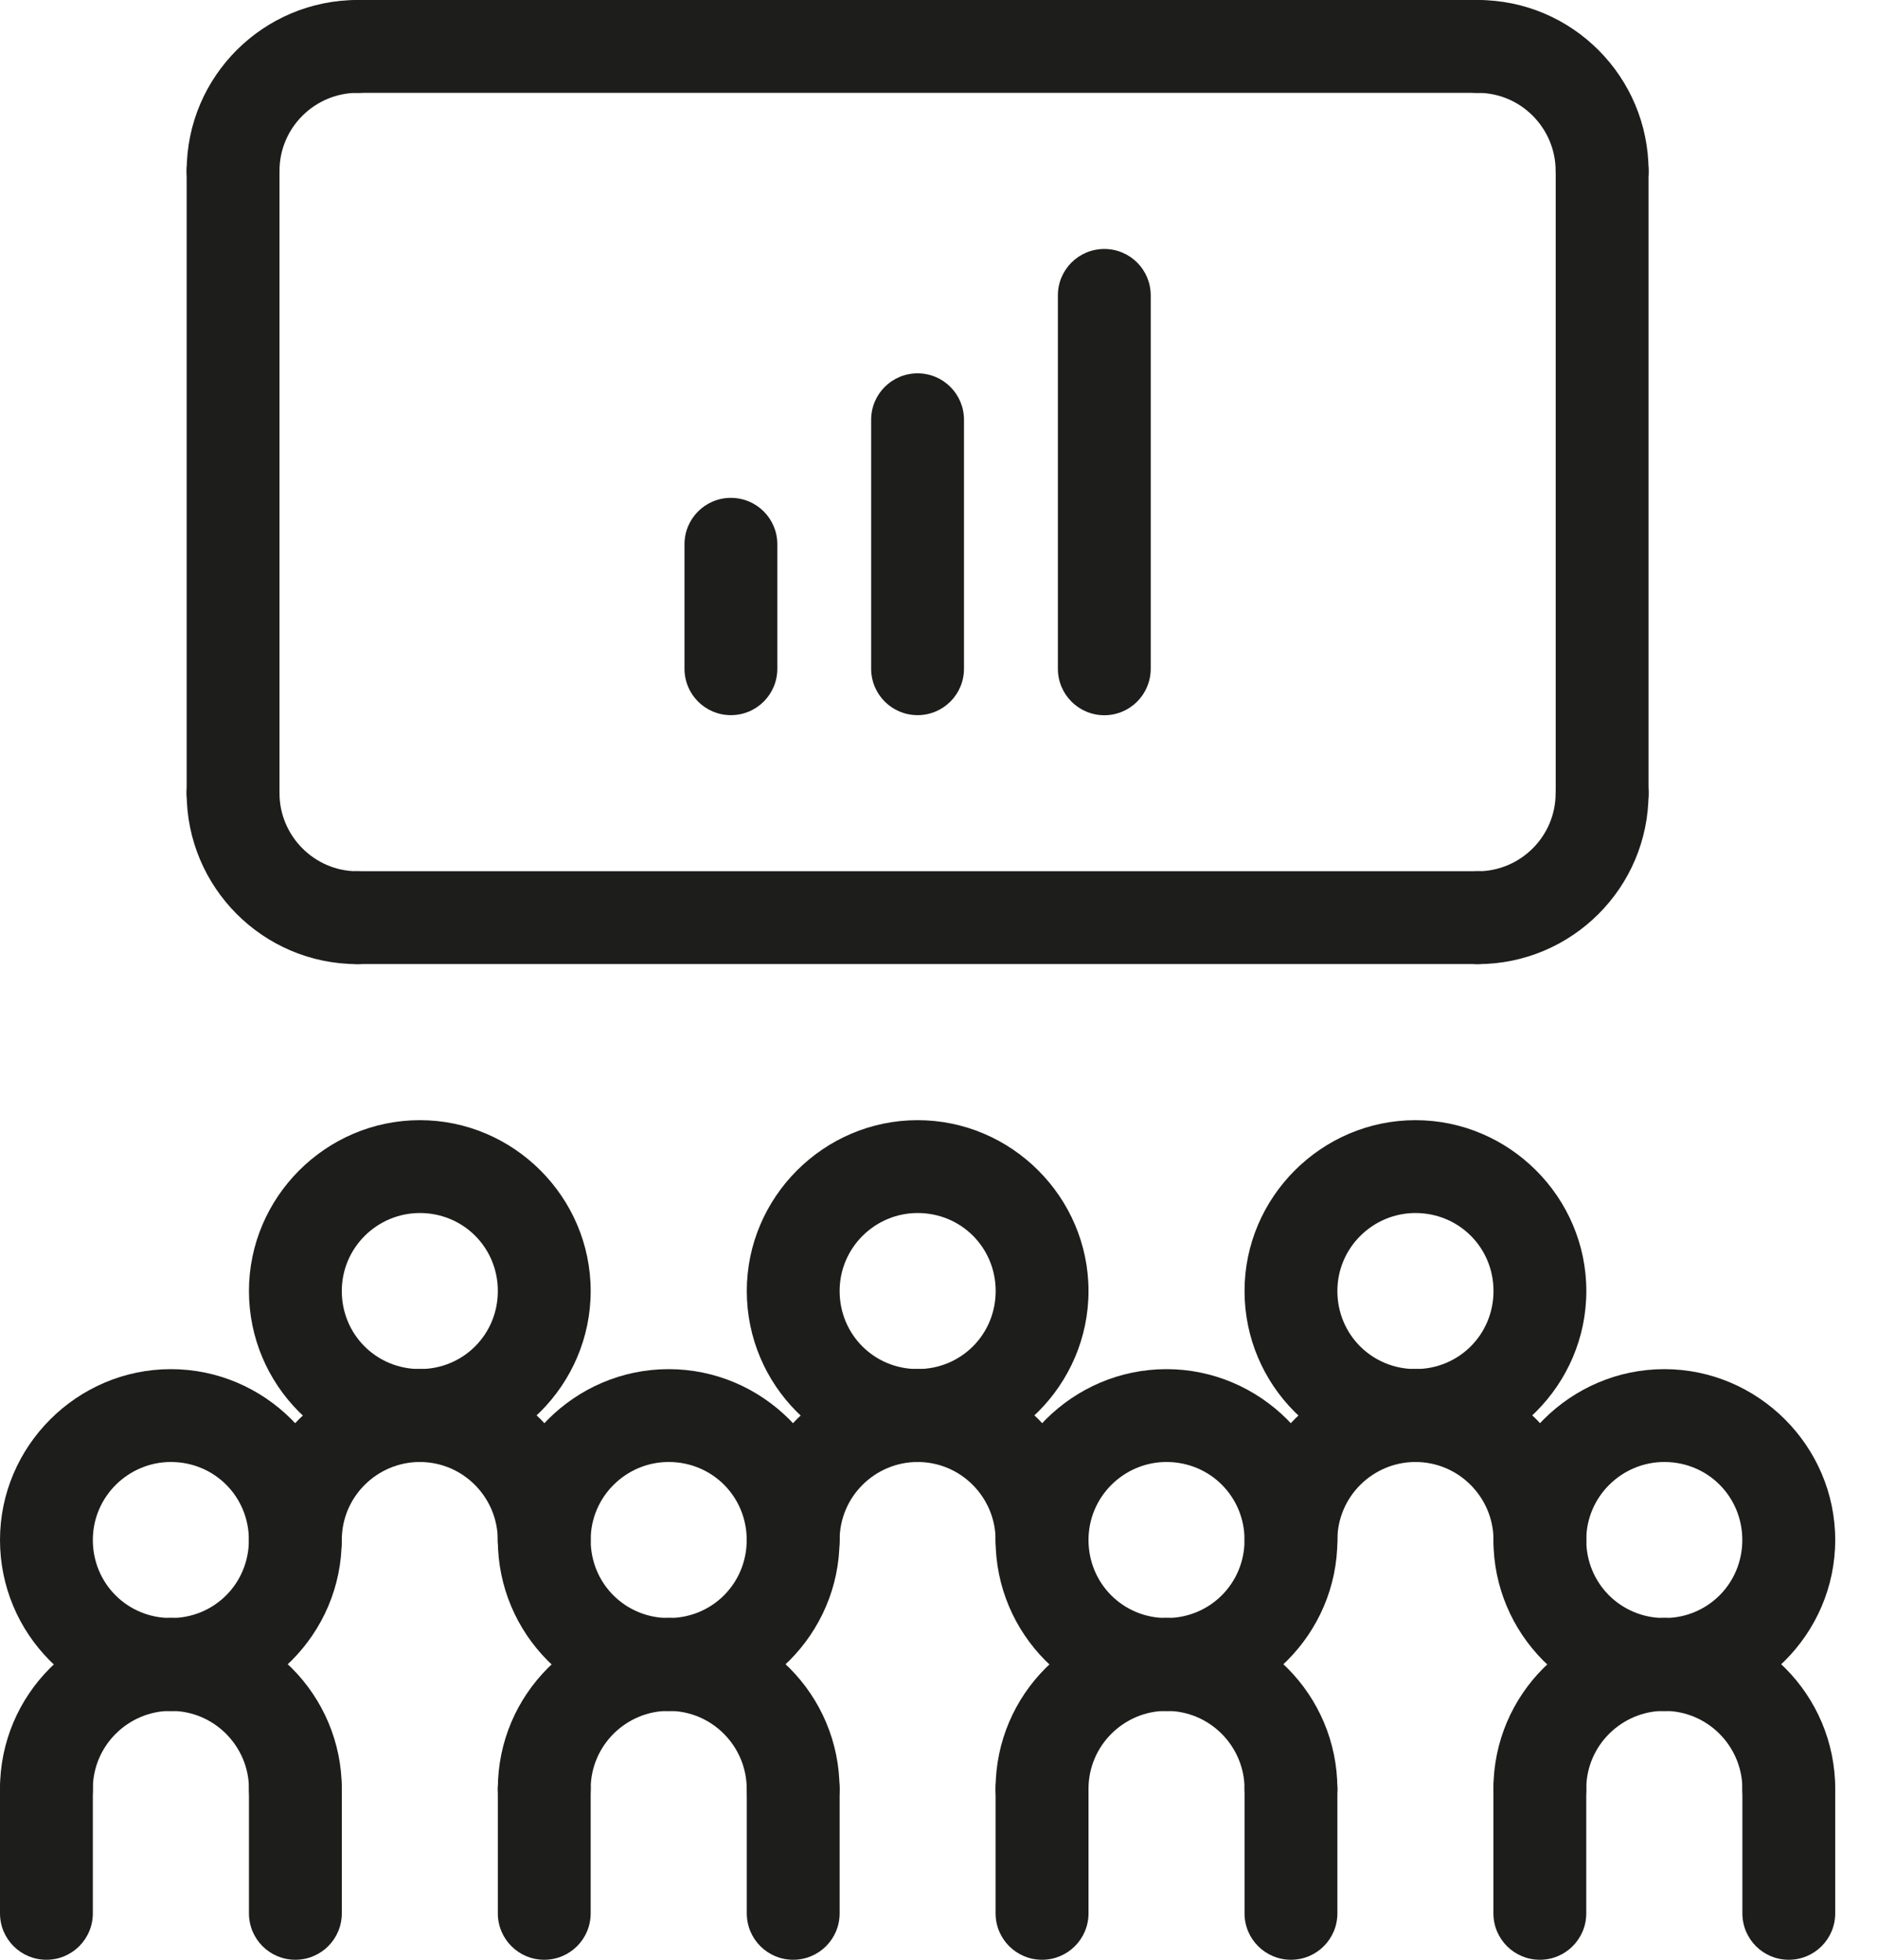
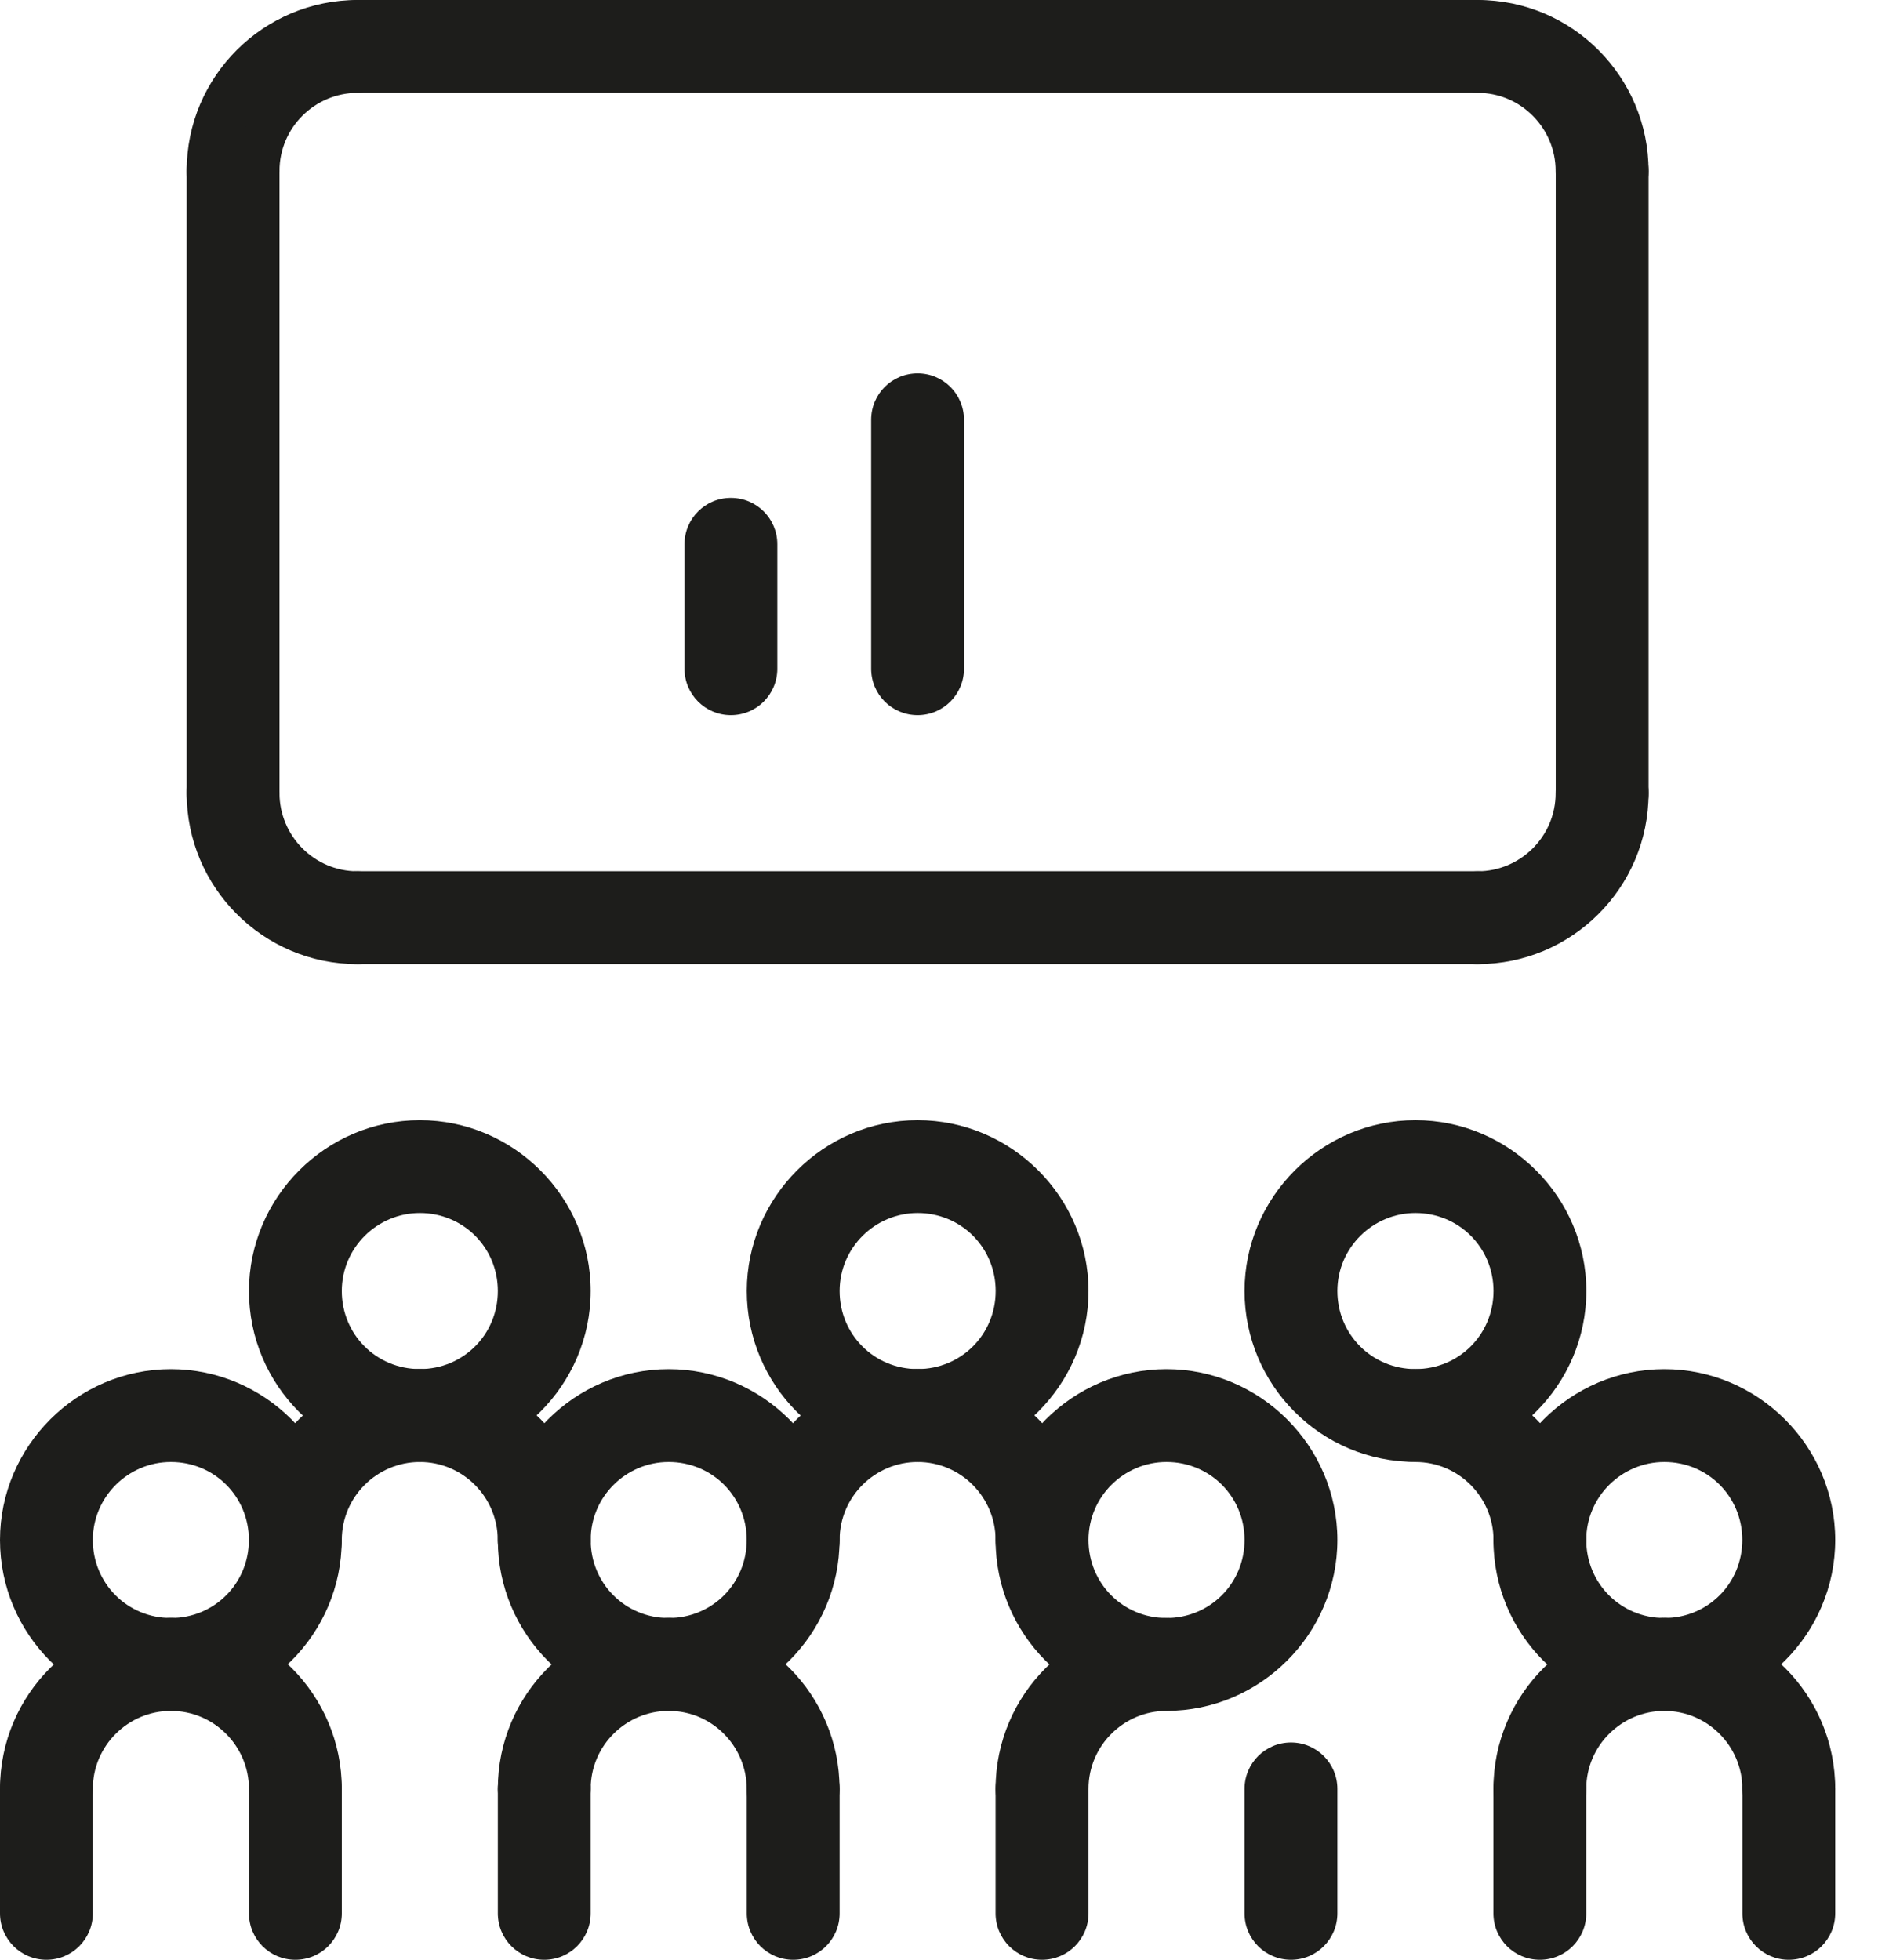
<svg xmlns="http://www.w3.org/2000/svg" width="23" height="24" viewBox="0 0 23 24" fill="none">
  <g id="Layer_1" clip-path="url(#clip0_2064_2649)">
    <path id="Vector" d="M2.855 2.661C2.54 2.661 2.286 2.407 2.286 2.093C2.286 0.931 3.23 0 4.379 0C4.693 0 4.947 0.254 4.947 0.569C4.947 0.883 4.693 1.137 4.379 1.137C3.859 1.137 3.423 1.56 3.423 2.093C3.423 2.407 3.169 2.661 2.855 2.661Z" fill="#1D1D1B" />
    <path id="Vector_2" d="M19.621 2.661C19.306 2.661 19.052 2.407 19.052 2.093C19.052 1.573 18.629 1.137 18.097 1.137C17.782 1.137 17.528 0.883 17.528 0.569C17.528 0.254 17.782 0 18.097 0C19.258 0 20.19 0.944 20.19 2.093C20.19 2.407 19.936 2.661 19.621 2.661Z" fill="#1D1D1B" />
    <path id="Vector_3" d="M18.097 11.807C17.782 11.807 17.528 11.553 17.528 11.238C17.528 10.924 17.782 10.67 18.097 10.67C18.617 10.67 19.052 10.246 19.052 9.714C19.052 9.4 19.306 9.146 19.621 9.146C19.936 9.146 20.19 9.4 20.19 9.714C20.19 10.875 19.246 11.807 18.097 11.807Z" fill="#1D1D1B" />
    <path id="Vector_4" d="M4.379 11.807C3.218 11.807 2.286 10.863 2.286 9.714C2.286 9.4 2.54 9.146 2.855 9.146C3.169 9.146 3.423 9.4 3.423 9.714C3.423 10.234 3.847 10.67 4.379 10.67C4.693 10.67 4.947 10.924 4.947 11.238C4.947 11.553 4.693 11.807 4.379 11.807Z" fill="#1D1D1B" />
    <path id="Vector_5" d="M18.097 1.137H4.379C4.065 1.137 3.811 0.883 3.811 0.569C3.811 0.254 4.065 0 4.379 0H18.097C18.411 0 18.665 0.254 18.665 0.569C18.665 0.883 18.411 1.137 18.097 1.137Z" fill="#1D1D1B" />
    <path id="Vector_6" d="M18.097 11.806H4.379C4.065 11.806 3.811 11.552 3.811 11.238C3.811 10.923 4.065 10.669 4.379 10.669H18.097C18.411 10.669 18.665 10.923 18.665 11.238C18.665 11.552 18.411 11.806 18.097 11.806Z" fill="#1D1D1B" />
    <path id="Vector_7" d="M19.621 10.283C19.307 10.283 19.053 10.028 19.053 9.714V2.093C19.053 1.778 19.307 1.524 19.621 1.524C19.936 1.524 20.19 1.778 20.19 2.093V9.714C20.19 10.028 19.936 10.283 19.621 10.283Z" fill="#1D1D1B" />
    <path id="Vector_8" d="M2.855 10.282C2.54 10.282 2.286 10.028 2.286 9.714V2.093C2.286 1.778 2.54 1.524 2.855 1.524C3.169 1.524 3.423 1.778 3.423 2.093V9.714C3.423 10.028 3.169 10.282 2.855 10.282Z" fill="#1D1D1B" />
    <path id="Vector_9" d="M0.569 22.476C0.254 22.476 0 22.222 0 21.907C0 20.746 0.944 19.814 2.093 19.814C2.407 19.814 2.661 20.069 2.661 20.383C2.661 20.698 2.407 20.952 2.093 20.952C1.573 20.952 1.137 21.375 1.137 21.907C1.137 22.222 0.883 22.476 0.569 22.476Z" fill="#1D1D1B" />
    <path id="Vector_10" d="M3.617 22.476C3.303 22.476 3.049 22.222 3.049 21.907C3.049 21.387 2.625 20.952 2.093 20.952C1.778 20.952 1.524 20.698 1.524 20.383C1.524 20.069 1.778 19.814 2.093 19.814C3.254 19.814 4.186 20.758 4.186 21.907C4.186 22.222 3.932 22.476 3.617 22.476Z" fill="#1D1D1B" />
    <path id="Vector_11" d="M2.093 20.952C0.931 20.952 0 20.009 0 18.859C0 17.71 0.944 16.767 2.093 16.767C3.242 16.767 4.185 17.71 4.185 18.859C4.185 20.009 3.242 20.952 2.093 20.952ZM2.093 17.904C1.573 17.904 1.137 18.327 1.137 18.859C1.137 19.392 1.56 19.815 2.093 19.815C2.625 19.815 3.048 19.392 3.048 18.859C3.048 18.327 2.625 17.904 2.093 17.904Z" fill="#1D1D1B" />
    <path id="Vector_12" d="M0.569 24C0.254 24 0 23.746 0 23.431V21.907C0 21.593 0.254 21.339 0.569 21.339C0.883 21.339 1.137 21.593 1.137 21.907V23.431C1.137 23.746 0.883 24 0.569 24Z" fill="#1D1D1B" />
    <path id="Vector_13" d="M3.617 24C3.303 24 3.049 23.746 3.049 23.432V21.907C3.049 21.593 3.303 21.339 3.617 21.339C3.932 21.339 4.186 21.593 4.186 21.907V23.432C4.186 23.746 3.932 24 3.617 24Z" fill="#1D1D1B" />
    <path id="Vector_14" d="M6.665 22.476C6.351 22.476 6.097 22.222 6.097 21.907C6.097 20.746 7.04 19.814 8.189 19.814C8.504 19.814 8.758 20.069 8.758 20.383C8.758 20.698 8.504 20.952 8.189 20.952C7.669 20.952 7.234 21.375 7.234 21.907C7.234 22.222 6.98 22.476 6.665 22.476Z" fill="#1D1D1B" />
    <path id="Vector_15" d="M9.714 22.476C9.399 22.476 9.145 22.222 9.145 21.907C9.145 21.387 8.722 20.952 8.19 20.952C7.875 20.952 7.621 20.698 7.621 20.383C7.621 20.069 7.875 19.814 8.19 19.814C9.351 19.814 10.282 20.758 10.282 21.907C10.282 22.222 10.028 22.476 9.714 22.476Z" fill="#1D1D1B" />
    <path id="Vector_16" d="M8.189 20.952C7.028 20.952 6.097 20.009 6.097 18.859C6.097 17.71 7.04 16.767 8.189 16.767C9.339 16.767 10.282 17.71 10.282 18.859C10.282 20.009 9.339 20.952 8.189 20.952ZM8.189 17.904C7.669 17.904 7.234 18.327 7.234 18.859C7.234 19.392 7.657 19.815 8.189 19.815C8.722 19.815 9.145 19.392 9.145 18.859C9.145 18.327 8.722 17.904 8.189 17.904Z" fill="#1D1D1B" />
    <path id="Vector_17" d="M6.665 24C6.351 24 6.097 23.746 6.097 23.431V21.907C6.097 21.593 6.351 21.339 6.665 21.339C6.98 21.339 7.234 21.593 7.234 21.907V23.431C7.234 23.746 6.98 24 6.665 24Z" fill="#1D1D1B" />
    <path id="Vector_18" d="M9.714 24C9.4 24 9.146 23.746 9.146 23.432V21.907C9.146 21.593 9.4 21.339 9.714 21.339C10.029 21.339 10.283 21.593 10.283 21.907V23.432C10.283 23.746 10.029 24 9.714 24Z" fill="#1D1D1B" />
    <path id="Vector_19" d="M12.762 22.476C12.447 22.476 12.193 22.222 12.193 21.907C12.193 20.746 13.137 19.814 14.286 19.814C14.601 19.814 14.855 20.069 14.855 20.383C14.855 20.698 14.601 20.952 14.286 20.952C13.766 20.952 13.331 21.375 13.331 21.907C13.331 22.222 13.076 22.476 12.762 22.476Z" fill="#1D1D1B" />
-     <path id="Vector_20" d="M15.81 22.476C15.496 22.476 15.242 22.222 15.242 21.907C15.242 21.387 14.819 20.952 14.286 20.952C13.972 20.952 13.718 20.698 13.718 20.383C13.718 20.069 13.972 19.814 14.286 19.814C15.448 19.814 16.379 20.758 16.379 21.907C16.379 22.222 16.125 22.476 15.81 22.476Z" fill="#1D1D1B" />
    <path id="Vector_21" d="M14.286 20.952C13.125 20.952 12.193 20.009 12.193 18.859C12.193 17.71 13.137 16.767 14.286 16.767C15.435 16.767 16.379 17.71 16.379 18.859C16.379 20.009 15.435 20.952 14.286 20.952ZM14.286 17.904C13.766 17.904 13.331 18.327 13.331 18.859C13.331 19.392 13.754 19.815 14.286 19.815C14.818 19.815 15.242 19.392 15.242 18.859C15.242 18.327 14.818 17.904 14.286 17.904Z" fill="#1D1D1B" />
    <path id="Vector_22" d="M12.762 24C12.447 24 12.193 23.746 12.193 23.431V21.907C12.193 21.593 12.447 21.339 12.762 21.339C13.076 21.339 13.331 21.593 13.331 21.907V23.431C13.331 23.746 13.076 24 12.762 24Z" fill="#1D1D1B" />
    <path id="Vector_23" d="M15.811 24C15.496 24 15.242 23.746 15.242 23.432V21.907C15.242 21.593 15.496 21.339 15.811 21.339C16.125 21.339 16.379 21.593 16.379 21.907V23.432C16.379 23.746 16.125 24 15.811 24Z" fill="#1D1D1B" />
    <path id="Vector_24" d="M18.859 22.476C18.544 22.476 18.29 22.222 18.29 21.907C18.29 20.746 19.234 19.814 20.383 19.814C20.697 19.814 20.951 20.069 20.951 20.383C20.951 20.698 20.697 20.952 20.383 20.952C19.863 20.952 19.427 21.375 19.427 21.907C19.427 22.222 19.173 22.476 18.859 22.476Z" fill="#1D1D1B" />
    <path id="Vector_25" d="M21.907 22.476C21.593 22.476 21.339 22.222 21.339 21.907C21.339 21.387 20.915 20.952 20.383 20.952C20.069 20.952 19.814 20.698 19.814 20.383C19.814 20.069 20.069 19.814 20.383 19.814C21.544 19.814 22.476 20.758 22.476 21.907C22.476 22.222 22.222 22.476 21.907 22.476Z" fill="#1D1D1B" />
    <path id="Vector_26" d="M20.383 20.952C19.221 20.952 18.29 20.009 18.29 18.859C18.29 17.71 19.234 16.767 20.383 16.767C21.532 16.767 22.476 17.71 22.476 18.859C22.476 20.009 21.532 20.952 20.383 20.952ZM20.383 17.904C19.863 17.904 19.427 18.327 19.427 18.859C19.427 19.392 19.851 19.815 20.383 19.815C20.915 19.815 21.338 19.392 21.338 18.859C21.338 18.327 20.915 17.904 20.383 17.904Z" fill="#1D1D1B" />
    <path id="Vector_27" d="M18.859 24C18.544 24 18.29 23.746 18.29 23.432V21.907C18.29 21.593 18.544 21.339 18.859 21.339C19.173 21.339 19.427 21.593 19.427 21.907V23.432C19.427 23.746 19.173 24 18.859 24Z" fill="#1D1D1B" />
    <path id="Vector_28" d="M21.907 24C21.593 24 21.339 23.746 21.339 23.431V21.907C21.339 21.593 21.593 21.339 21.907 21.339C22.222 21.339 22.476 21.593 22.476 21.907V23.431C22.476 23.746 22.222 24 21.907 24Z" fill="#1D1D1B" />
    <path id="Vector_29" d="M3.617 19.428C3.303 19.428 3.049 19.174 3.049 18.859C3.049 17.698 3.992 16.767 5.142 16.767C5.456 16.767 5.71 17.021 5.71 17.335C5.71 17.65 5.456 17.904 5.142 17.904C4.621 17.904 4.186 18.327 4.186 18.859C4.186 19.174 3.932 19.428 3.617 19.428Z" fill="#1D1D1B" />
    <path id="Vector_30" d="M6.665 19.428C6.35 19.428 6.096 19.174 6.096 18.859C6.096 18.339 5.673 17.904 5.141 17.904C4.826 17.904 4.572 17.65 4.572 17.335C4.572 17.021 4.826 16.767 5.141 16.767C6.302 16.767 7.234 17.71 7.234 18.859C7.234 19.174 6.98 19.428 6.665 19.428Z" fill="#1D1D1B" />
    <path id="Vector_31" d="M5.142 17.903C3.98 17.903 3.049 16.96 3.049 15.81C3.049 14.661 3.992 13.718 5.142 13.718C6.291 13.718 7.234 14.661 7.234 15.81C7.234 16.96 6.291 17.903 5.142 17.903ZM5.142 14.855C4.621 14.855 4.186 15.278 4.186 15.81C4.186 16.343 4.609 16.766 5.142 16.766C5.674 16.766 6.097 16.343 6.097 15.81C6.097 15.278 5.674 14.855 5.142 14.855Z" fill="#1D1D1B" />
    <path id="Vector_32" d="M9.714 19.428C9.4 19.428 9.146 19.174 9.146 18.859C9.146 17.698 10.089 16.767 11.238 16.767C11.553 16.767 11.807 17.021 11.807 17.335C11.807 17.65 11.553 17.904 11.238 17.904C10.718 17.904 10.283 18.327 10.283 18.859C10.283 19.174 10.029 19.428 9.714 19.428Z" fill="#1D1D1B" />
    <path id="Vector_33" d="M12.762 19.428C12.447 19.428 12.193 19.174 12.193 18.859C12.193 18.339 11.77 17.904 11.238 17.904C10.923 17.904 10.669 17.65 10.669 17.335C10.669 17.021 10.923 16.767 11.238 16.767C12.399 16.767 13.33 17.71 13.33 18.859C13.33 19.174 13.076 19.428 12.762 19.428Z" fill="#1D1D1B" />
    <path id="Vector_34" d="M11.238 17.903C10.077 17.903 9.146 16.96 9.146 15.81C9.146 14.661 10.089 13.718 11.238 13.718C12.387 13.718 13.331 14.661 13.331 15.81C13.331 16.96 12.387 17.903 11.238 17.903ZM11.238 14.855C10.718 14.855 10.283 15.278 10.283 15.81C10.283 16.343 10.706 16.766 11.238 16.766C11.771 16.766 12.194 16.343 12.194 15.81C12.194 15.278 11.771 14.855 11.238 14.855Z" fill="#1D1D1B" />
-     <path id="Vector_35" d="M15.811 19.428C15.496 19.428 15.242 19.174 15.242 18.859C15.242 17.698 16.186 16.767 17.335 16.767C17.649 16.767 17.904 17.021 17.904 17.335C17.904 17.65 17.649 17.904 17.335 17.904C16.815 17.904 16.379 18.327 16.379 18.859C16.379 19.174 16.125 19.428 15.811 19.428Z" fill="#1D1D1B" />
    <path id="Vector_36" d="M18.859 19.428C18.545 19.428 18.291 19.174 18.291 18.859C18.291 18.339 17.867 17.904 17.335 17.904C17.021 17.904 16.767 17.65 16.767 17.335C16.767 17.021 17.021 16.767 17.335 16.767C18.496 16.767 19.428 17.71 19.428 18.859C19.428 19.174 19.174 19.428 18.859 19.428Z" fill="#1D1D1B" />
    <path id="Vector_37" d="M17.335 17.903C16.174 17.903 15.242 16.96 15.242 15.81C15.242 14.661 16.186 13.718 17.335 13.718C18.484 13.718 19.428 14.661 19.428 15.81C19.428 16.96 18.484 17.903 17.335 17.903ZM17.335 14.855C16.815 14.855 16.379 15.278 16.379 15.81C16.379 16.343 16.803 16.766 17.335 16.766C17.867 16.766 18.291 16.343 18.291 15.81C18.291 15.278 17.867 14.855 17.335 14.855Z" fill="#1D1D1B" />
    <path id="Vector_38" d="M8.951 8.758C8.637 8.758 8.383 8.504 8.383 8.189V6.665C8.383 6.351 8.637 6.097 8.951 6.097C9.266 6.097 9.52 6.351 9.52 6.665V8.189C9.52 8.504 9.266 8.758 8.951 8.758Z" fill="#1D1D1B" />
-     <path id="Vector_39" d="M13.525 8.759C13.21 8.759 12.956 8.504 12.956 8.19V3.617C12.956 3.303 13.21 3.049 13.525 3.049C13.839 3.049 14.093 3.303 14.093 3.617V8.19C14.093 8.504 13.839 8.759 13.525 8.759Z" fill="#1D1D1B" />
    <path id="Vector_40" d="M11.238 8.758C10.923 8.758 10.669 8.504 10.669 8.189V5.141C10.669 4.826 10.923 4.572 11.238 4.572C11.552 4.572 11.806 4.826 11.806 5.141V8.189C11.806 8.504 11.552 8.758 11.238 8.758Z" fill="#1D1D1B" />
  </g>
  <defs>
    <clipPath id="clip0_2064_2649">
      <rect width="22.476" height="24" fill="white" />
    </clipPath>
  </defs>
</svg>